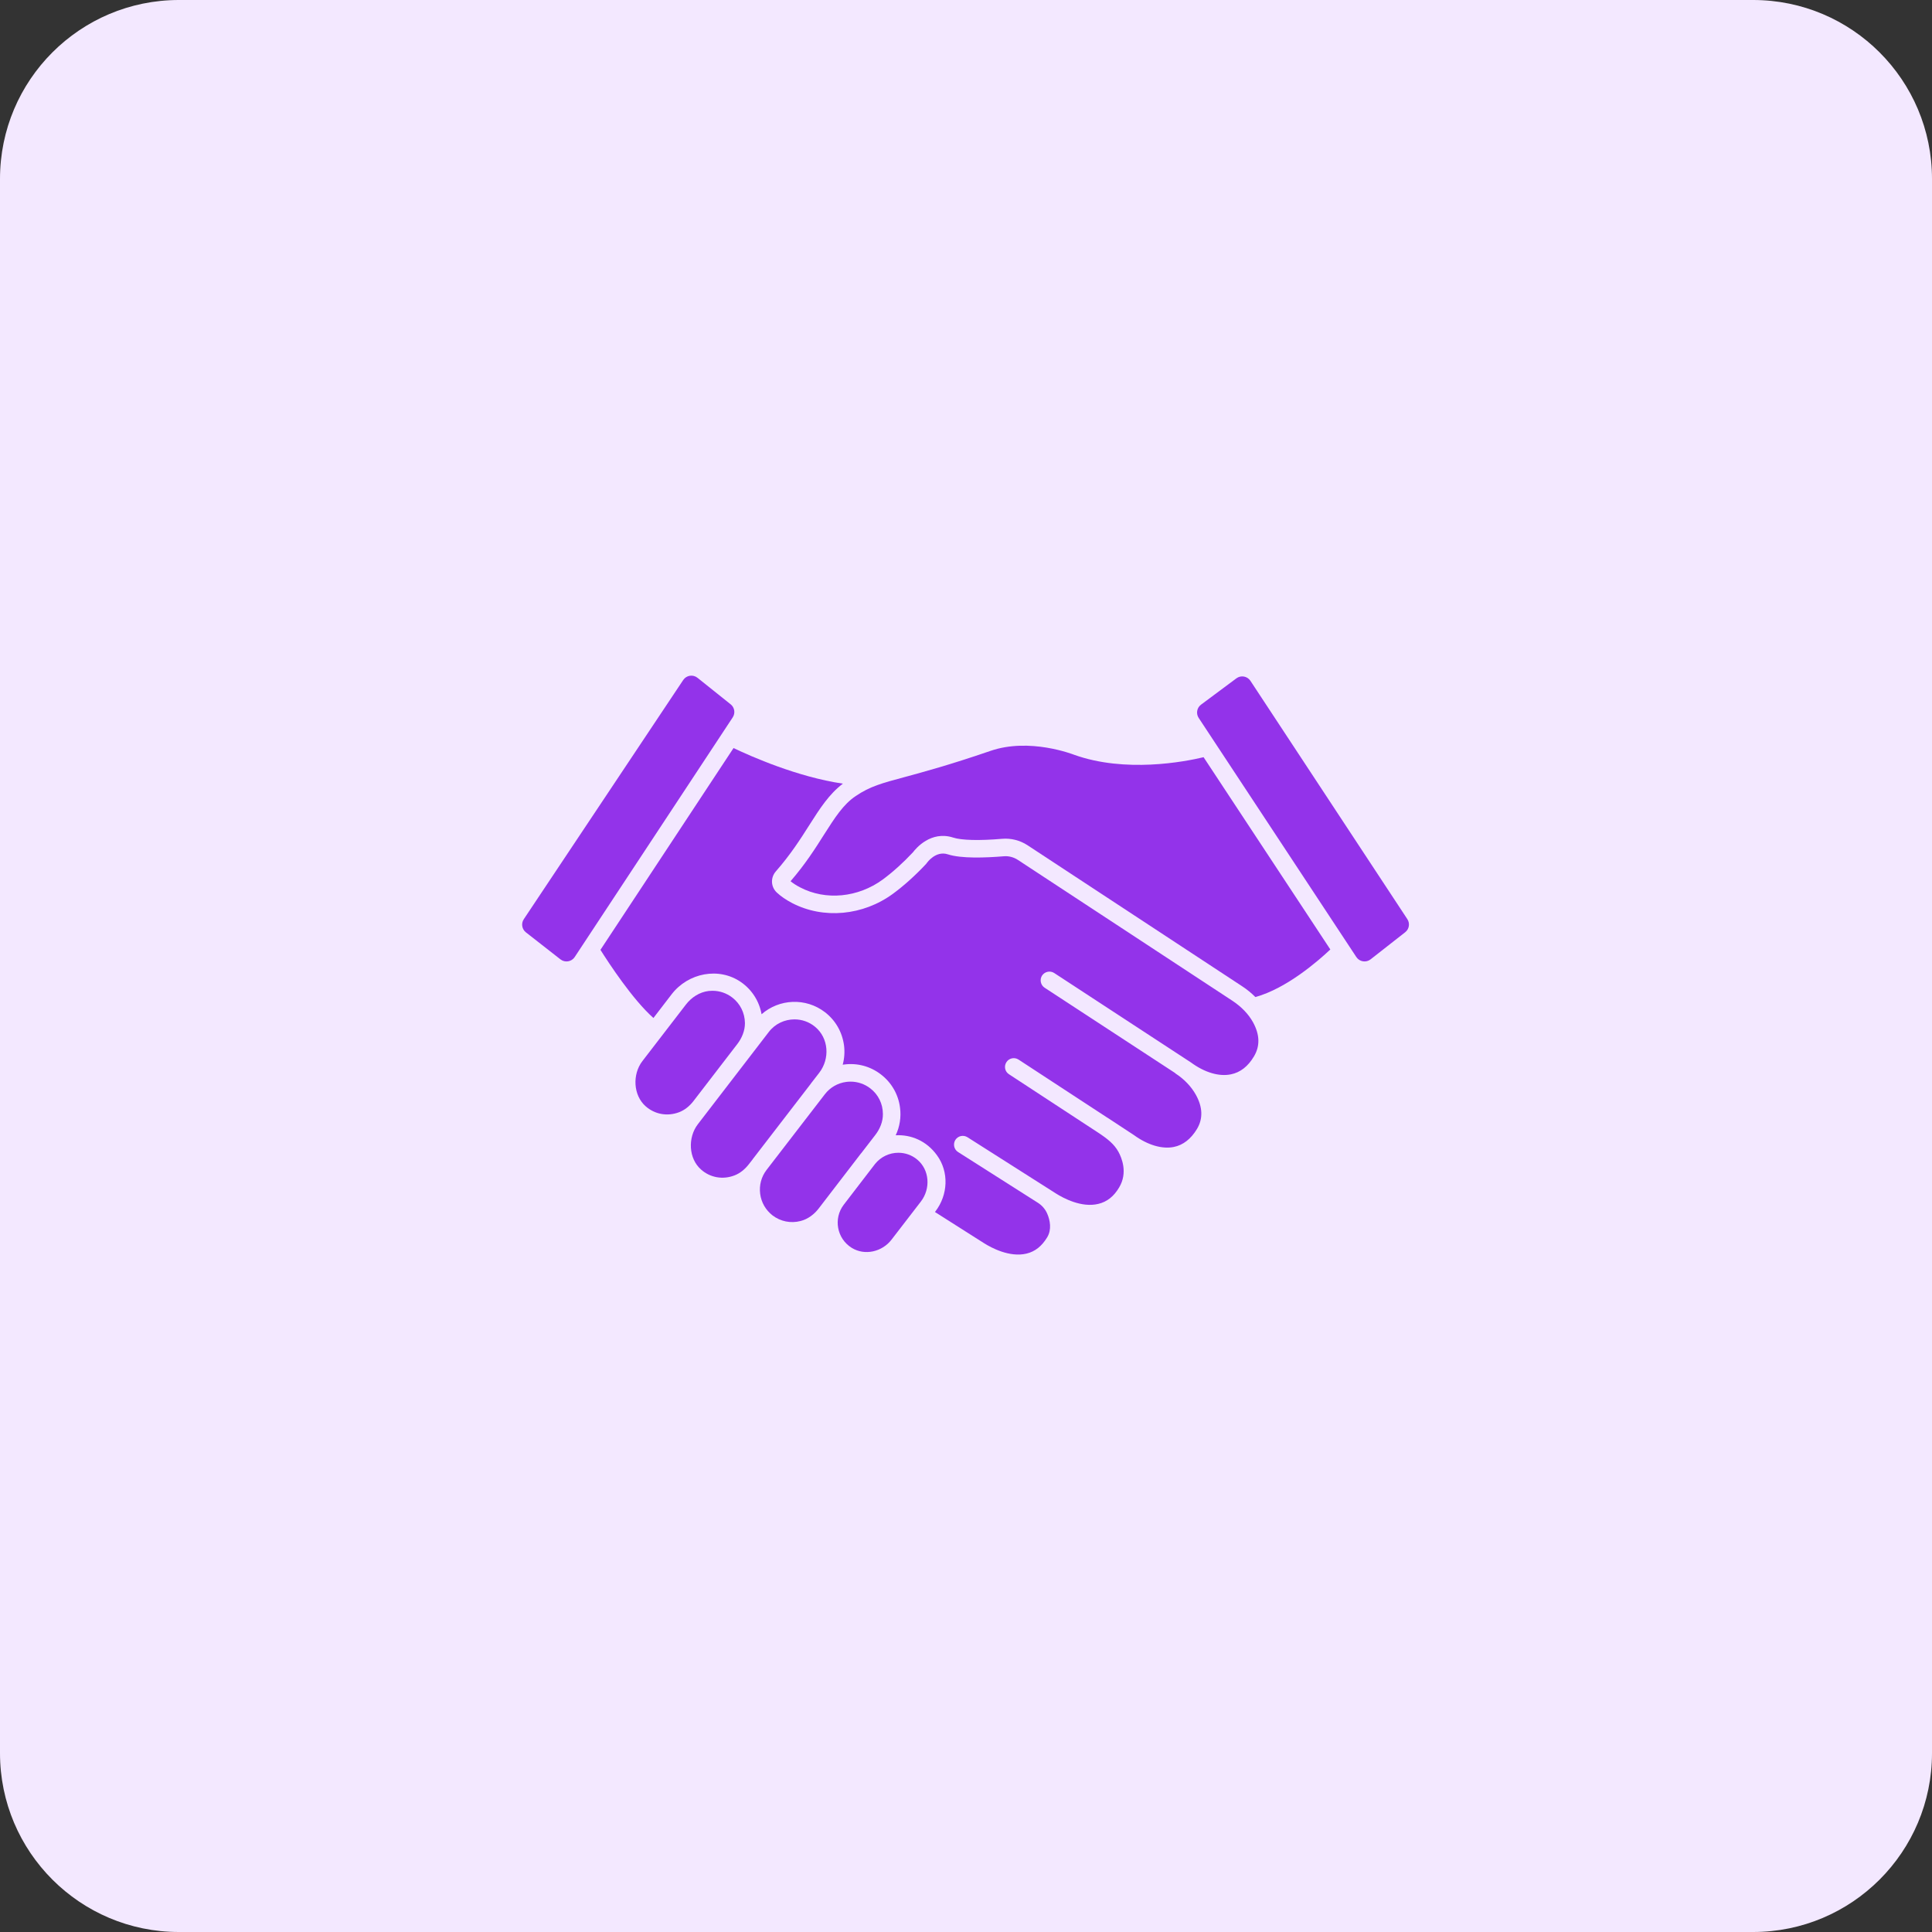
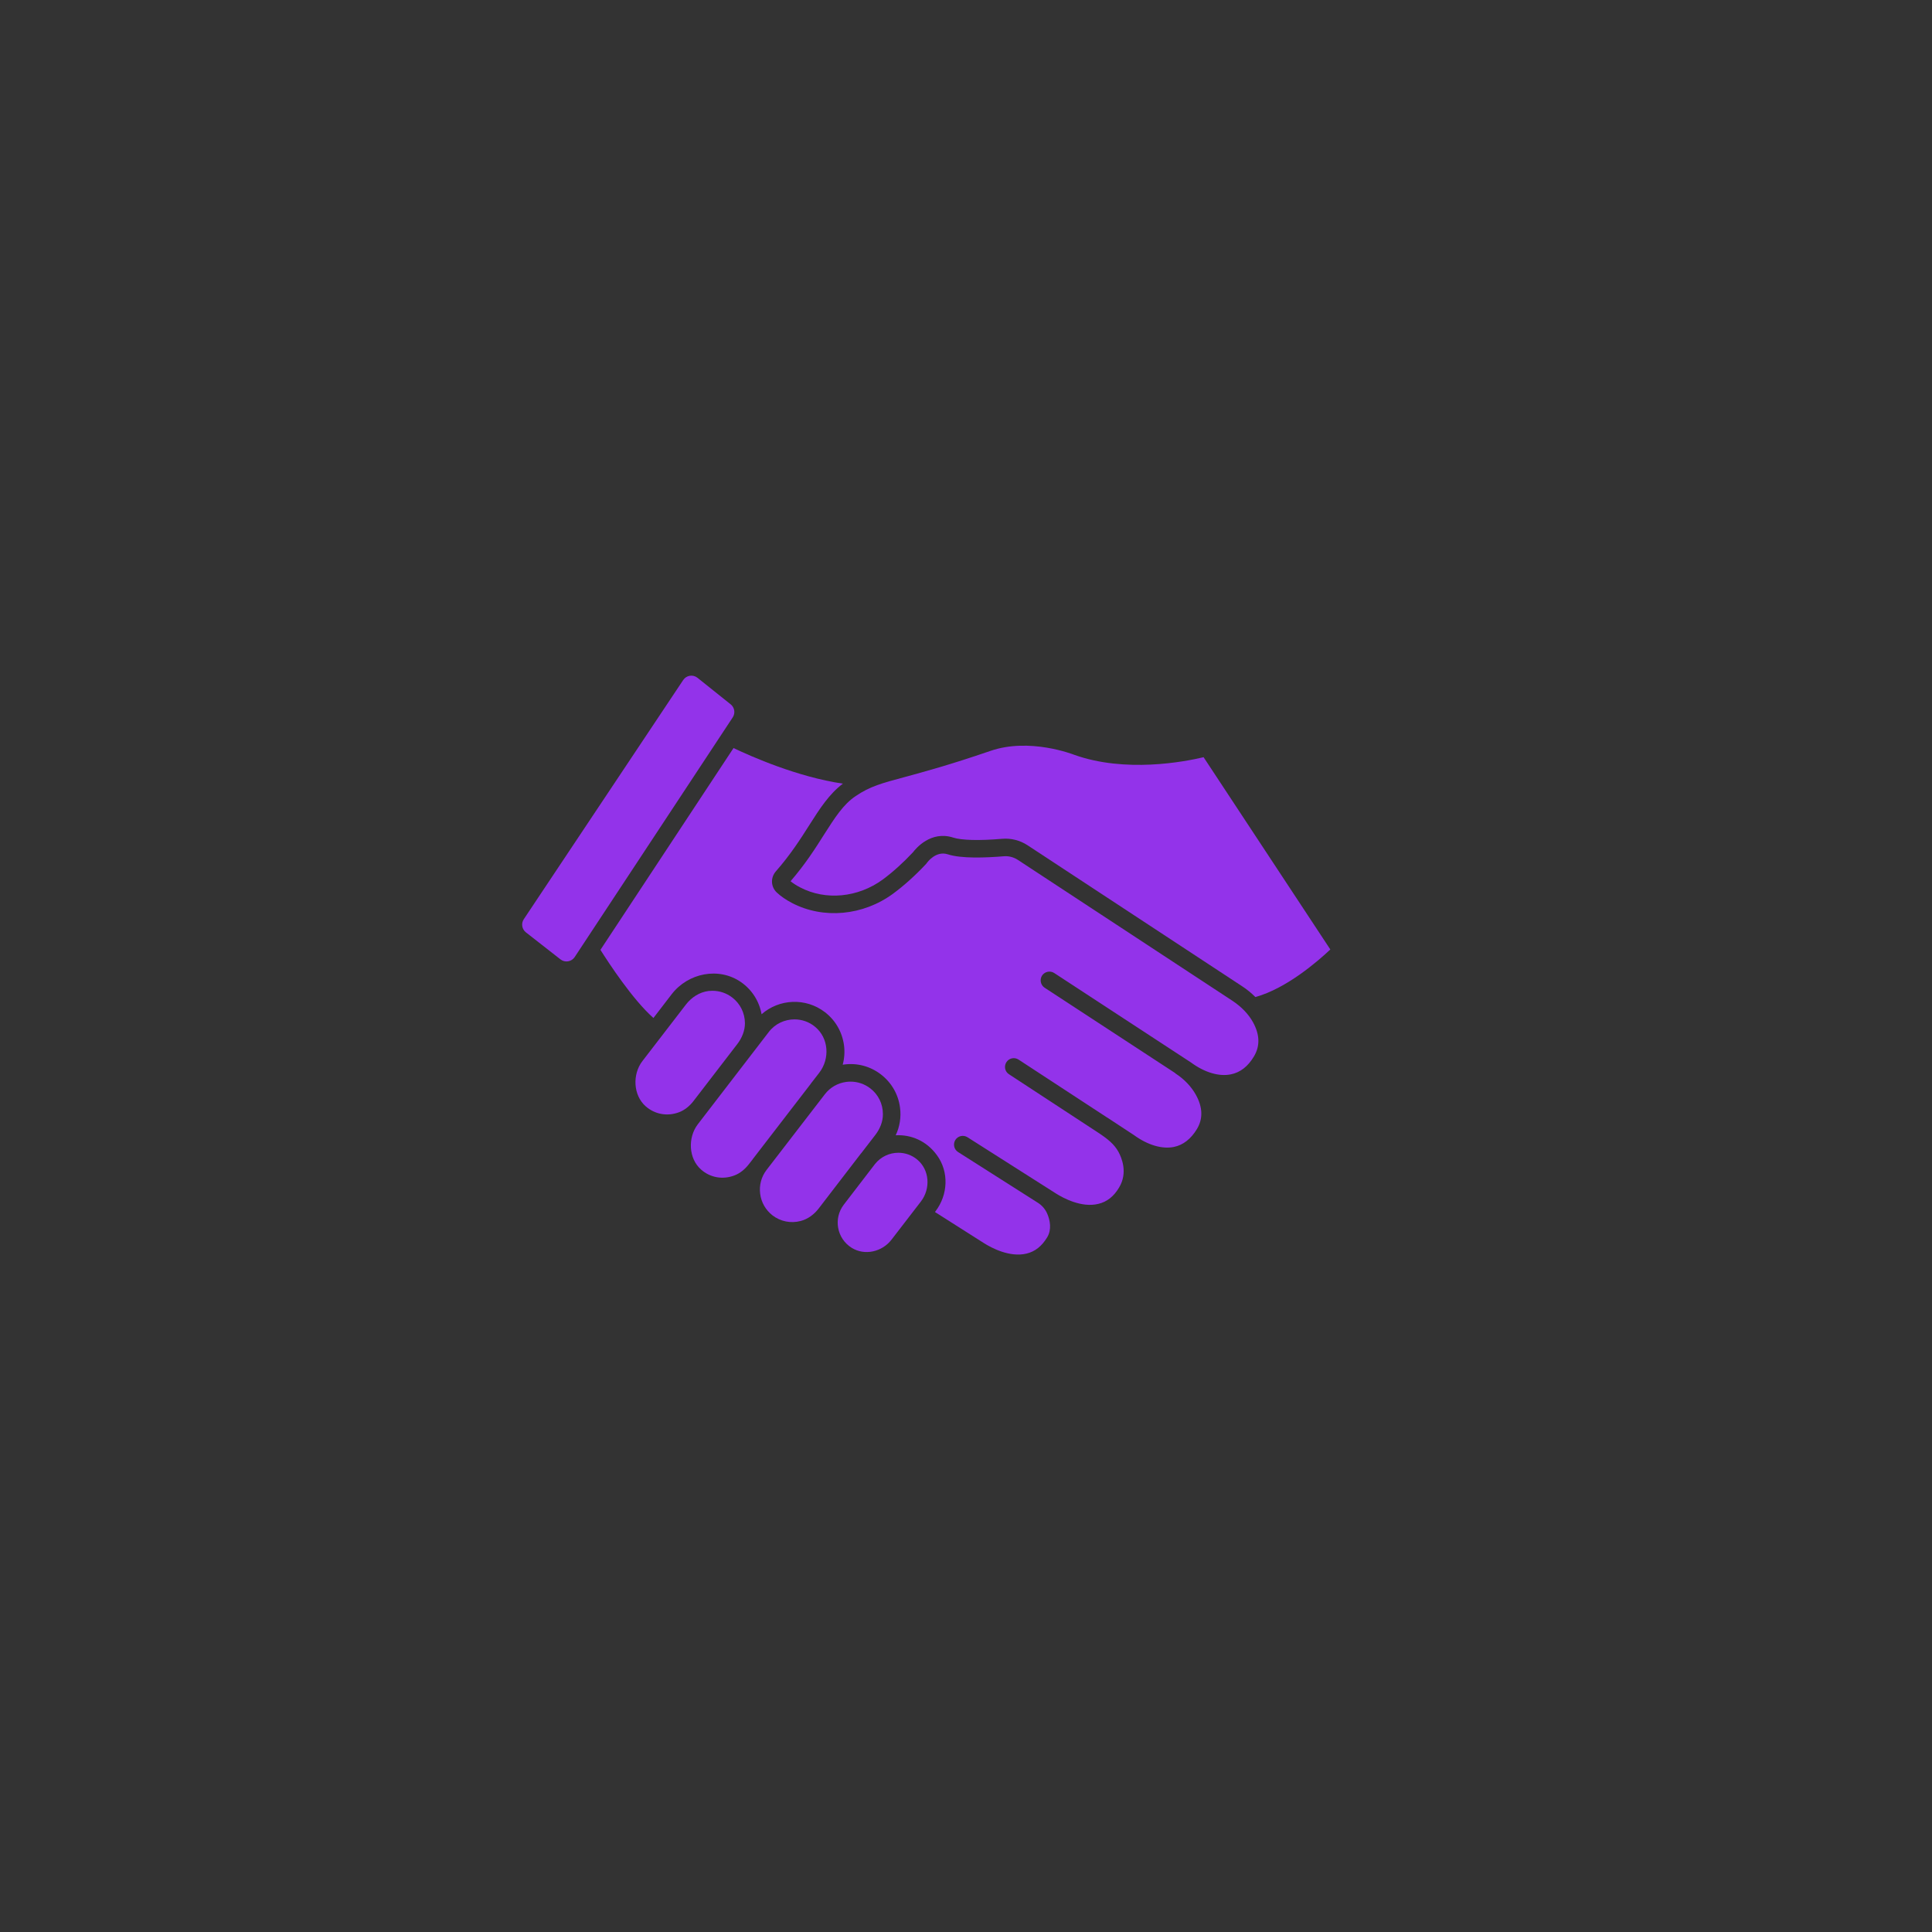
<svg xmlns="http://www.w3.org/2000/svg" width="1080" zoomAndPan="magnify" viewBox="0 0 810 810" height="1080" preserveAspectRatio="xMidYMid meet" version="1.0">
  <rect x="0" y="0" width="810" height="810" fill="#333333" stroke="none" />
  <defs>
    <clipPath id="7ab9b132bf">
-       <path d="M 75 0 L 735 0 C 776.422 0 810 33.578 810 75 L 810 735 C 810 776.422 776.422 810 735 810 L 75 810 C 33.578 810 0 776.422 0 735 L 0 75 C 0 33.578 33.578 0 75 0 Z M 75 0 " clip-rule="nonzero" />
-     </clipPath>
+       </clipPath>
    <clipPath id="a4c8eb9fdd">
-       <path d="M 0 0 L 810 0 L 810 810 L 0 810 Z M 0 0 " clip-rule="nonzero" />
+       <path d="M 0 0 L 810 0 L 0 810 Z M 0 0 " clip-rule="nonzero" />
    </clipPath>
    <clipPath id="5ad5e87502">
      <path d="M 75 0 L 735 0 C 776.422 0 810 33.578 810 75 L 810 735 C 810 776.422 776.422 810 735 810 L 75 810 C 33.578 810 0 776.422 0 735 L 0 75 C 0 33.578 33.578 0 75 0 Z M 75 0 " clip-rule="nonzero" />
    </clipPath>
    <clipPath id="cace2a1198">
      <rect x="0" width="810" y="0" height="810" />
    </clipPath>
    <clipPath id="58af9d3232">
      <path d="M 218.539 283 L 308 283 L 308 404 L 218.539 404 Z M 218.539 283 " clip-rule="nonzero" />
    </clipPath>
  </defs>
  <g clip-path="url(#7ab9b132bf)">
    <g transform="matrix(1, 0, 0, 1, 0, 0)">
      <g clip-path="url(#cace2a1198)">
        <g clip-path="url(#a4c8eb9fdd)">
          <g clip-path="url(#5ad5e87502)">
            <rect x="-178.2" width="1166.4" fill="#f3e8ff" height="1166.4" y="-178.2" fill-opacity="1" />
          </g>
        </g>
      </g>
    </g>
  </g>
-   <path fill="#9333ea" d="M 590.031 385.344 L 524.246 285.438 C 522.945 283.465 520.254 282.988 518.359 284.398 L 503.535 295.43 C 501.785 296.734 501.355 299.172 502.555 300.992 L 568.652 401.242 C 569.977 403.246 572.73 403.695 574.621 402.215 L 589.133 390.844 C 590.82 389.523 591.207 387.133 590.031 385.344 Z M 590.031 385.344 " fill-opacity="1" fill-rule="nonzero" />
  <path fill="#9333ea" d="M 450.336 316.441 C 449.984 316.324 431.684 309.113 415.188 314.836 C 398.297 320.637 387.402 323.574 379.484 325.73 C 369.73 328.355 364.832 329.648 358.797 333.723 C 353.543 337.211 350.02 342.816 345.512 349.867 C 341.828 355.707 337.633 362.293 331.445 369.461 C 332.305 370.168 333.637 371.109 335.48 372.047 C 346.176 377.652 359.734 376.32 370.082 368.758 C 374.273 365.66 378.547 361.82 382.777 357.312 C 383.953 355.746 390.262 348.145 399.629 351.16 C 403.078 352.297 410.562 352.496 420.164 351.672 C 423.848 351.359 427.609 352.297 430.742 354.336 L 520.793 413.508 C 522.832 414.84 524.676 416.367 526.32 418.016 C 539.445 414.41 552.73 402.809 557.746 398.07 L 504.609 317.461 C 496.578 319.383 471.773 324.125 450.336 316.441 Z M 450.336 316.441 " fill-opacity="1" fill-rule="nonzero" />
  <path fill="#9333ea" d="M 376.625 483.301 C 372.941 483.301 369.297 484.945 366.828 488.043 L 353.742 505.09 C 349.352 510.848 350.801 519.234 357.07 523.152 C 362.559 526.562 369.848 524.84 373.766 519.742 L 386.109 503.715 C 390.223 498.348 389.754 490.434 384.504 486.121 C 382.191 484.203 379.406 483.301 376.625 483.301 Z M 376.625 483.301 " fill-opacity="1" fill-rule="nonzero" />
  <path fill="#9333ea" d="M 361.07 483.496 L 367.023 475.777 C 368.945 473.27 370.199 470.211 370.16 467.078 C 370.16 462.766 368.199 458.848 364.871 456.301 C 362.48 454.457 359.578 453.48 356.602 453.48 C 356.012 453.48 355.426 453.52 354.797 453.598 C 351.234 454.066 348.02 455.91 345.824 458.77 L 321.371 490.512 C 319.18 493.371 318.238 496.938 318.707 500.543 C 319.18 504.148 321.02 507.32 323.879 509.555 C 327.211 512.102 331.523 513.004 335.676 511.906 C 338.73 511.121 341.359 509.125 343.277 506.617 L 347.824 500.699 C 347.863 500.66 347.902 500.582 347.941 500.543 L 360.949 483.613 C 360.988 483.574 361.031 483.535 361.07 483.496 Z M 361.07 483.496 " fill-opacity="1" fill-rule="nonzero" />
  <path fill="#9333ea" d="M 339.984 454.262 L 343.473 449.758 C 348.02 443.84 347.469 435.219 341.711 430.477 C 339.203 428.398 336.145 427.379 333.09 427.379 C 329.012 427.379 324.977 429.184 322.312 432.672 L 292.57 471.348 C 288.297 476.914 288.652 485.73 293.941 490.355 C 297.742 493.723 303.031 494.703 307.969 492.785 C 310.32 491.883 312.32 490.195 313.887 488.199 L 315.574 486.043 L 315.574 486.004 L 339.984 454.301 Z M 339.984 454.262 " fill-opacity="1" fill-rule="nonzero" />
  <path fill="#9333ea" d="M 309.145 437.688 C 311.066 435.18 312.32 432.121 312.32 428.988 C 312.281 424.676 310.32 420.758 306.992 418.211 C 304.602 416.367 301.699 415.391 298.723 415.391 C 298.211 415.391 297.664 415.43 297.117 415.469 C 293.273 415.938 289.906 418.133 287.555 421.188 C 283.441 426.52 274.582 438 269.332 444.859 C 265.062 450.422 265.453 459.199 270.703 463.824 C 274.543 467.195 279.793 468.176 284.734 466.293 C 287.082 465.391 289.082 463.746 290.648 461.746 C 294.609 456.574 304.992 443.094 309.145 437.688 Z M 309.145 437.688 " fill-opacity="1" fill-rule="nonzero" />
  <path fill="#9333ea" d="M 516.758 419.621 L 426.707 360.488 C 424.941 359.352 422.828 358.805 420.789 359 C 413.227 359.625 403 360.02 397.355 358.176 C 392.301 356.531 388.656 361.703 388.617 361.742 C 388.539 361.898 388.422 362.055 388.305 362.172 C 383.719 367.07 379.055 371.266 374.43 374.676 C 361.852 383.922 345.238 385.449 332.07 378.594 C 329.523 377.262 327.367 375.77 325.684 374.203 C 323.137 371.812 322.98 367.934 325.293 365.309 C 331.445 358.293 335.637 351.711 339.32 345.91 C 343.746 338.938 347.629 332.902 353.387 328.551 C 334.266 325.73 314.828 317.109 307.539 313.621 L 251.738 398.227 C 255.145 403.633 265.219 419.074 273.957 426.793 L 281.598 416.84 C 288.535 407.867 301.426 405.316 310.715 411.785 C 315.297 414.996 318.316 419.777 319.297 425.227 C 326.664 418.758 337.793 418.172 345.863 424.363 C 350.293 427.773 353.113 432.711 353.859 438.273 C 354.211 441.016 354.016 443.762 353.309 446.387 C 353.504 446.348 353.703 446.309 353.859 446.309 C 359.422 445.562 364.91 447.051 369.336 450.461 C 373.766 453.871 376.625 458.809 377.332 464.332 C 377.879 468.371 377.215 472.406 375.527 475.973 C 381.875 475.621 388.422 478.246 392.809 484.32 C 397.945 491.332 397.473 500.973 392.184 507.871 L 391.988 508.145 L 412.598 521.234 C 415.578 523.113 423.258 527.27 430.352 525.582 C 433.957 524.723 436.777 522.488 439.051 518.727 C 440.969 515.551 440.305 511.594 438.973 508.652 C 438.148 506.852 436.816 505.324 435.133 504.266 L 401.668 482.988 C 399.98 481.93 399.473 479.656 400.531 477.93 C 401.629 476.207 403.898 475.699 405.625 476.797 L 442.734 500.387 C 445.711 502.266 453.395 506.461 460.484 504.734 C 464.09 503.875 466.953 501.641 469.184 497.879 C 472.945 491.648 470.242 485.336 468.91 482.906 C 467.109 479.656 464.367 477.461 460.25 474.758 L 423.023 450.383 C 421.301 449.285 420.828 447.012 421.965 445.289 C 423.062 443.605 425.336 443.133 427.02 444.23 L 464.285 468.605 L 464.324 468.605 L 475.414 475.895 C 481.176 480.086 487.211 481.852 492.109 480.871 C 496.027 480.086 499.281 477.539 501.828 473.348 C 504.414 469.035 504.258 464.215 501.398 459.043 C 499.516 455.633 496.578 452.5 492.855 450.07 C 492.738 449.992 492.699 449.914 492.617 449.836 L 437.953 414.098 C 436.27 413 435.797 410.688 436.895 409 C 438.031 407.316 440.305 406.848 441.988 407.945 L 499.32 445.445 C 505.082 449.68 511.113 451.441 516.055 450.422 C 519.973 449.637 523.223 447.129 525.73 442.898 C 528.316 438.586 528.199 433.809 525.34 428.594 C 523.461 425.188 520.48 422.09 516.758 419.621 Z M 516.758 419.621 " fill-opacity="1" fill-rule="nonzero" />
  <g clip-path="url(#58af9d3232)">
    <path fill="#9333ea" d="M 306.332 295.289 L 292.426 284.172 C 290.543 282.664 287.777 283.094 286.438 285.102 L 219.602 385.375 C 218.41 387.164 218.797 389.57 220.492 390.895 L 234.98 402.223 C 236.871 403.699 239.625 403.25 240.945 401.246 L 307.199 300.766 C 308.367 298.992 307.992 296.617 306.332 295.289 Z M 306.332 295.289 " fill-opacity="1" fill-rule="nonzero" />
  </g>
</svg>